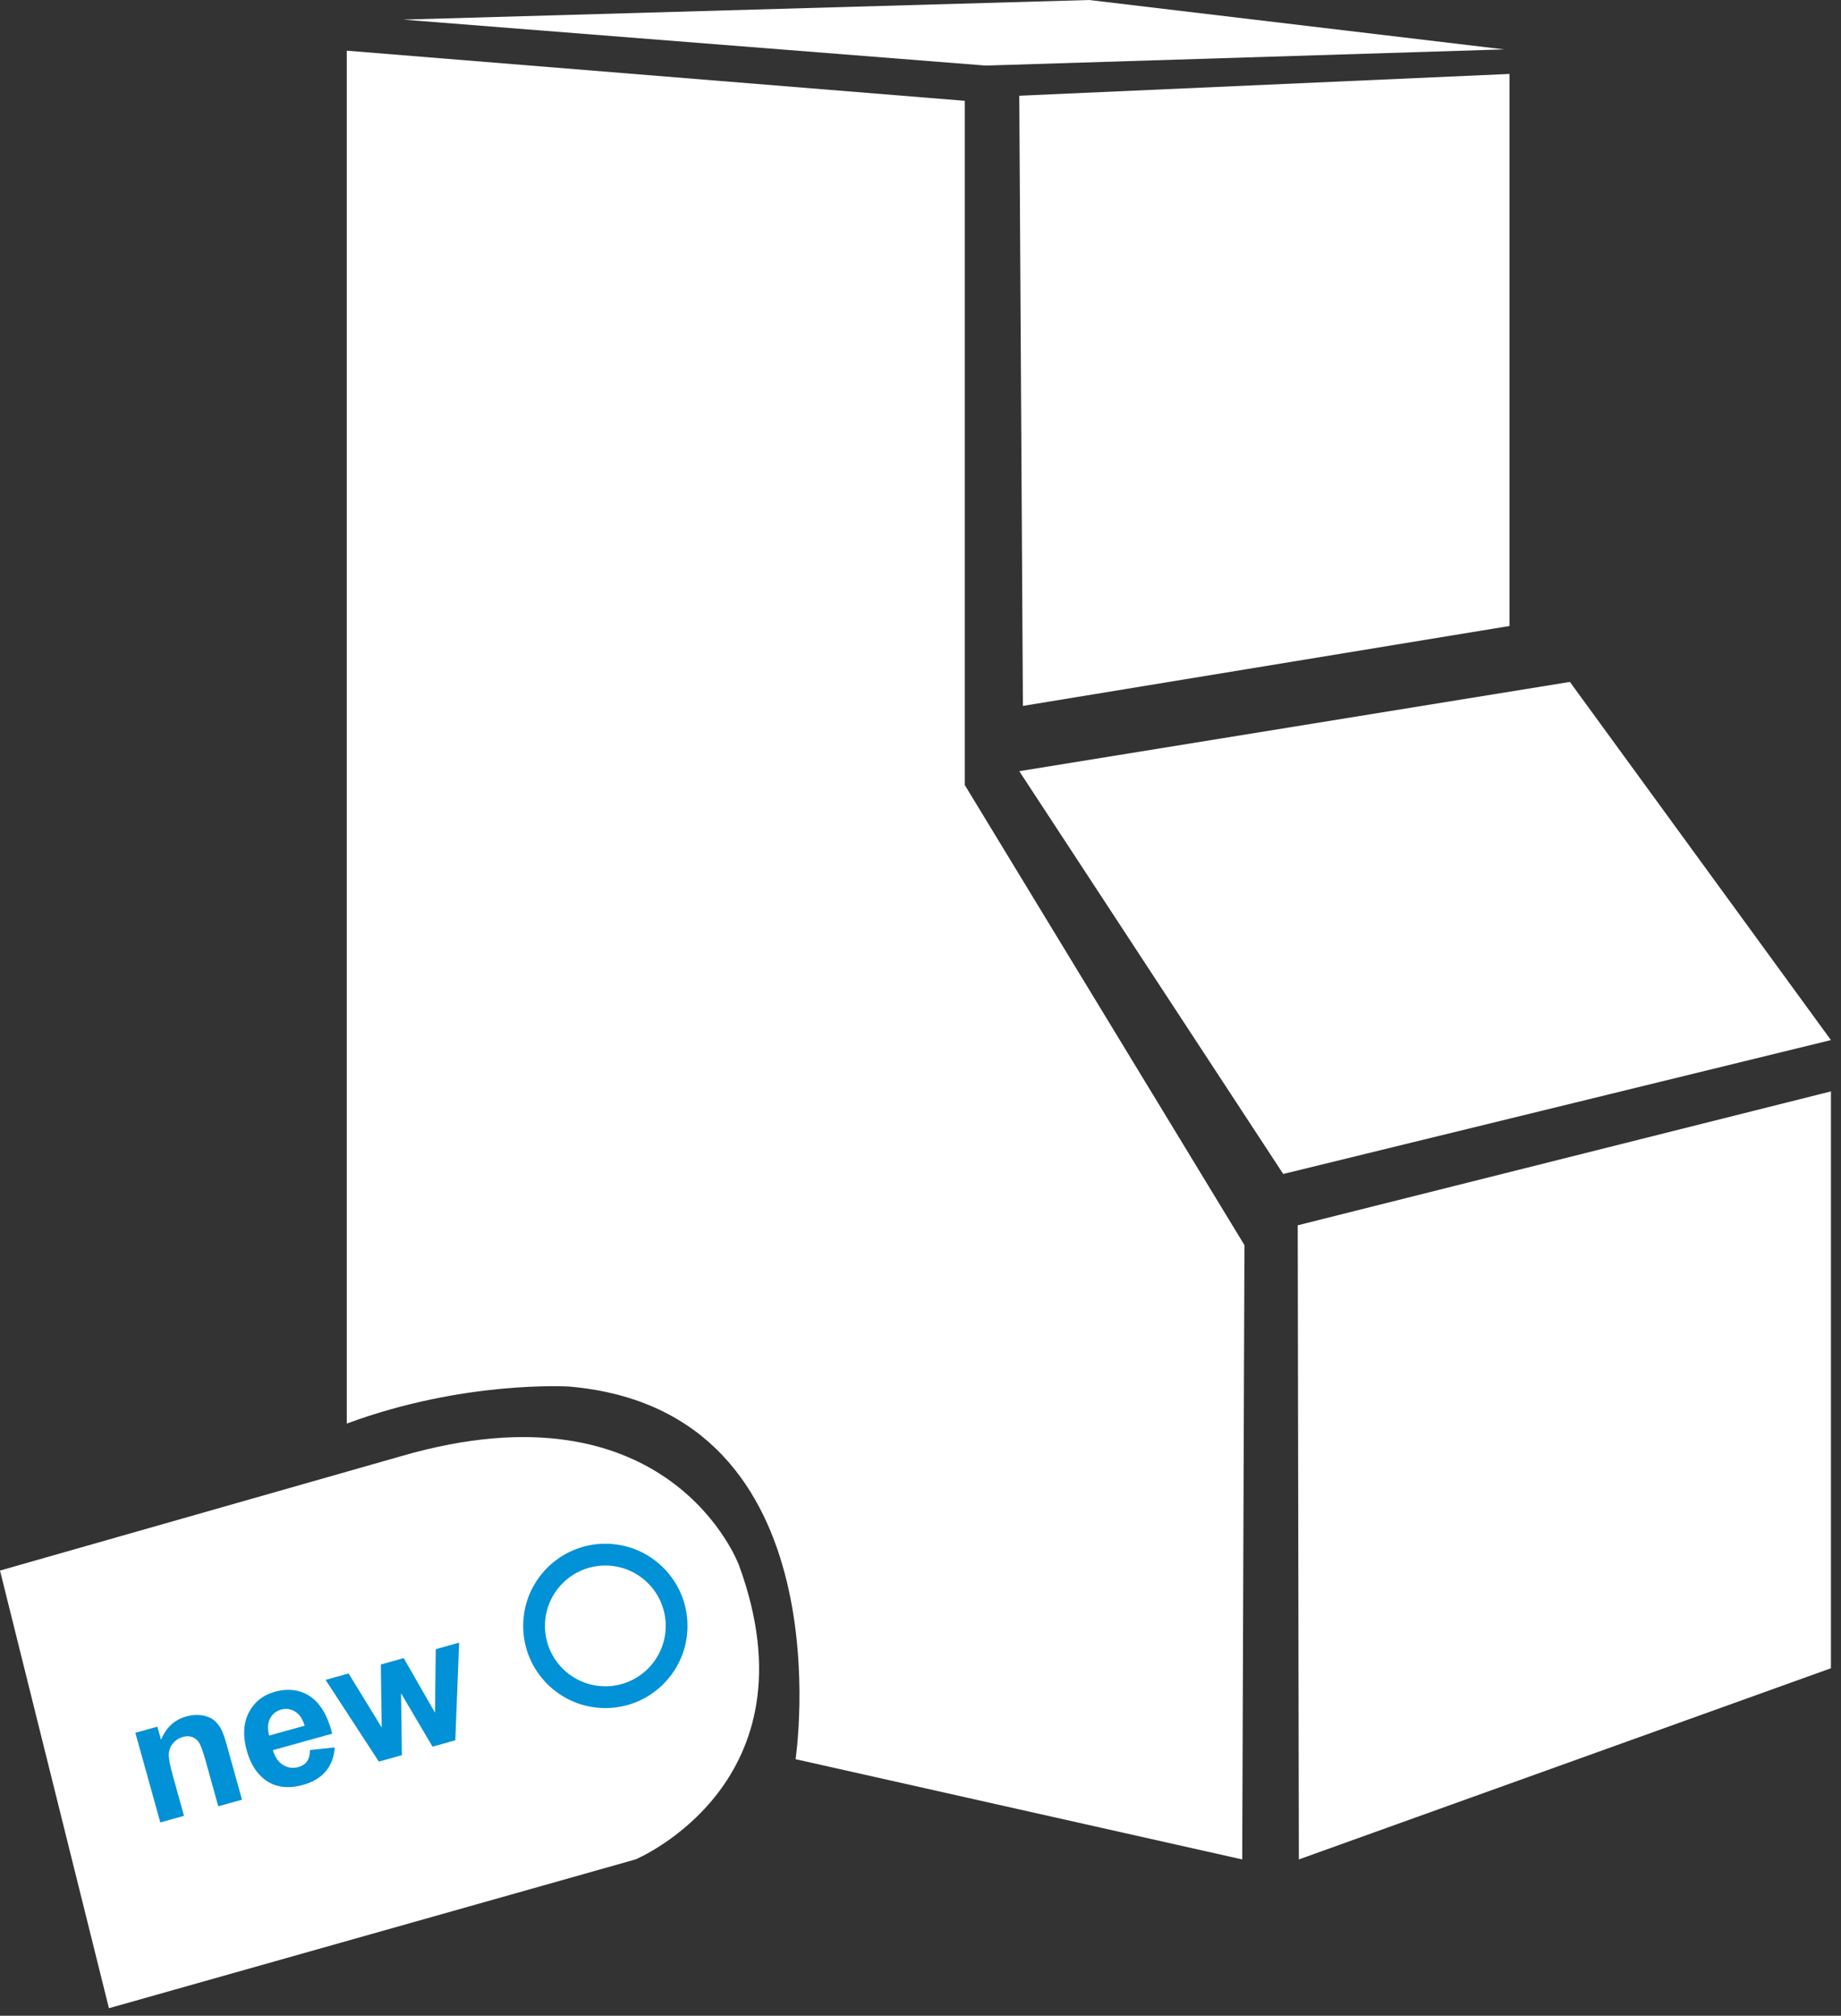
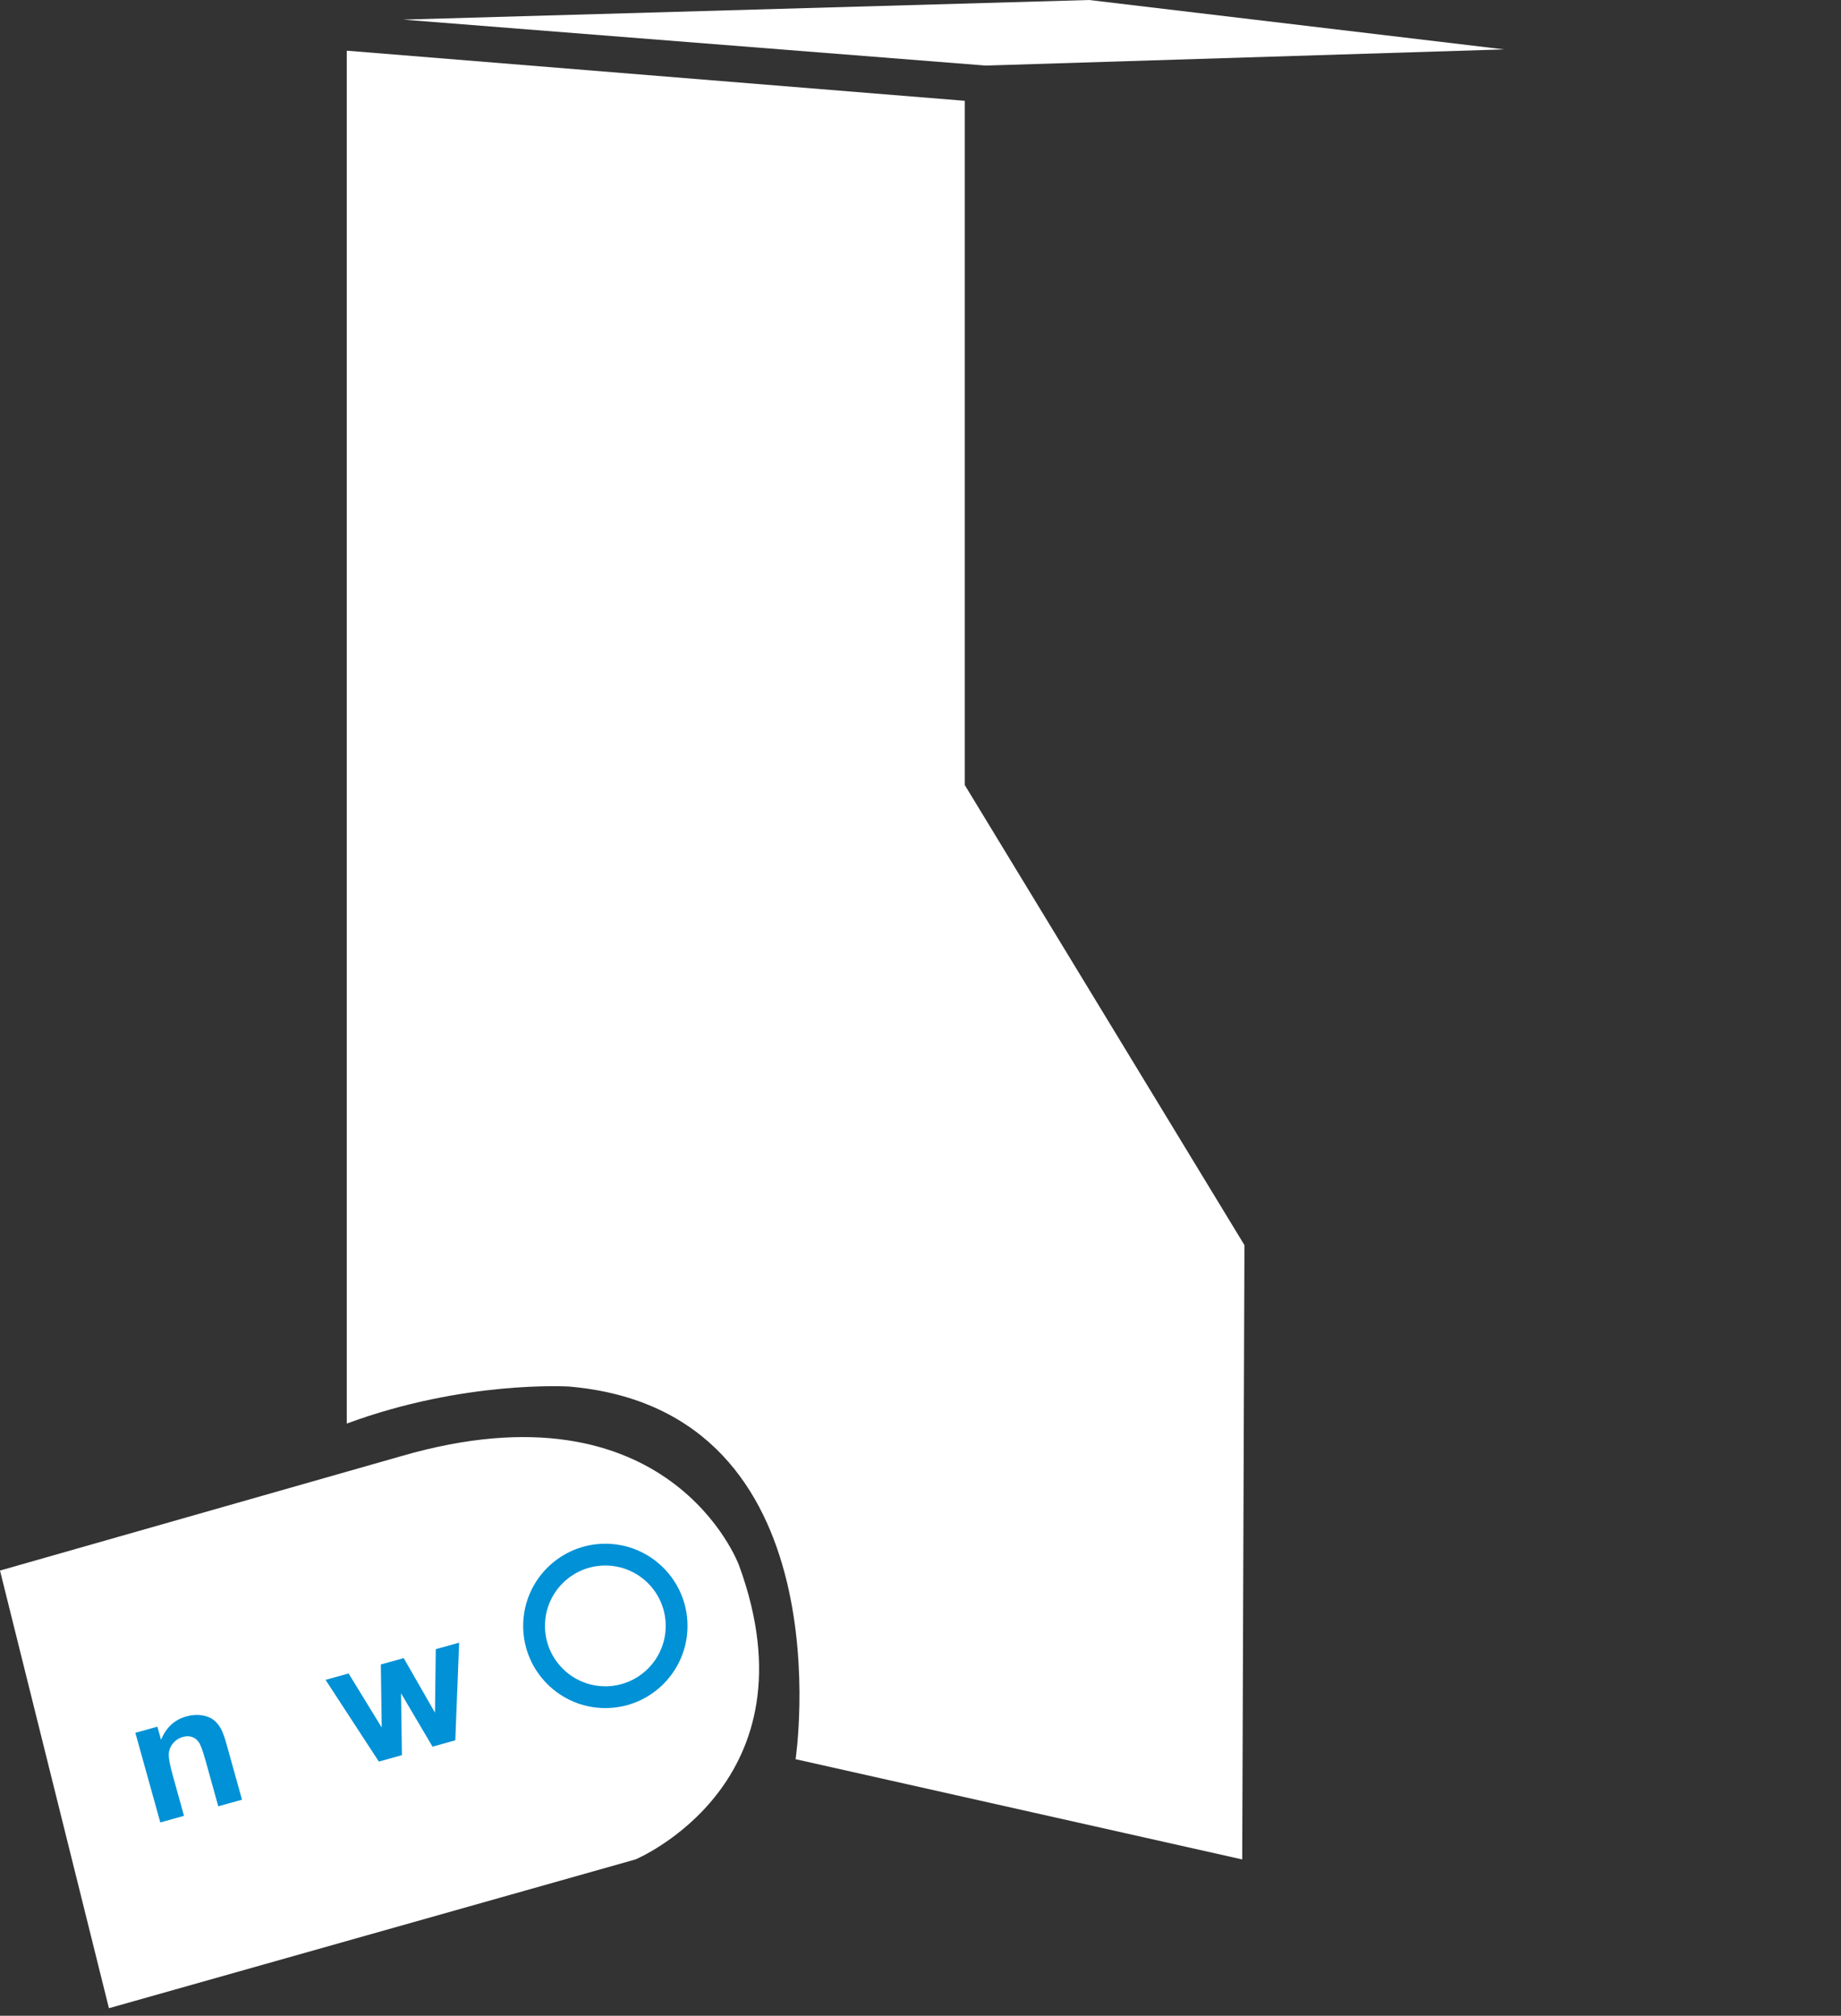
<svg xmlns="http://www.w3.org/2000/svg" width="100%" height="100%" viewBox="0 0 169 185" version="1.1" xml:space="preserve" style="fill-rule:evenodd;clip-rule:evenodd;stroke-linejoin:round;stroke-miterlimit:2;">
  <rect x="0" y="0" width="169" height="185" fill="#333333" stroke="none" />
  <g transform="matrix(1,0,0,1,-40.962,-32.847)">
    <g transform="matrix(1,0,0,1,2.014,-11.012)">
      <path d="M38.948,187.999L48.948,228.165L97.281,214.511C97.281,214.511 114.114,207.499 106.781,187.499C106.781,187.499 100.448,170.332 75.781,177.499L38.948,187.999Z" style="fill:white;" />
      <g transform="matrix(1,0,0,1,-0.139,0.372)">
        <path d="M94.656,185.165C98.818,185.165 102.198,188.544 102.198,192.707C102.198,196.869 98.818,200.249 94.656,200.249C90.494,200.249 87.114,196.869 87.114,192.707C87.114,188.544 90.494,185.165 94.656,185.165ZM94.656,187.165C91.598,187.165 89.114,189.648 89.114,192.707C89.114,195.765 91.598,198.249 94.656,198.249C97.715,198.249 100.198,195.765 100.198,192.707C100.198,189.648 97.715,187.165 94.656,187.165Z" style="fill:rgb(0,145,214);" />
      </g>
      <g transform="matrix(0.987,0,0,1,0.898,3)">
-         <path d="M76.048,42.659L130.233,46.877L178.448,45.392L139.853,40.859L76.048,42.659Z" style="fill:white;" />
+         <path d="M76.048,42.659L130.233,46.877L178.448,45.392L139.853,40.859L76.048,42.659" style="fill:white;" />
      </g>
-       <path d="M132.515,52.645L132.848,108.645L177.515,101.311L177.515,50.645L132.515,52.645Z" style="fill:white;" />
      <path d="M70.781,48.511L127.515,53.111L127.515,115.911L153.186,158.132L152.981,214.511L111.981,205.311C111.981,205.311 116.781,173.311 91.181,171.111C91.181,171.111 81.581,170.511 70.781,174.511L70.781,48.511Z" style="fill:white;" />
-       <path d="M132.515,114.635L183.062,106.443L207.024,139.314L156.745,151.602L132.515,114.635Z" style="fill:white;" />
-       <path d="M158.076,156.312L207.024,144.024L207.024,196.965L158.179,214.511L158.076,156.312Z" style="fill:white;" />
      <g transform="matrix(1.322,-0.368,0.368,1.322,-38.425,11.454)">
        <path d="M31.303,158.165L29.656,158.165L29.656,154.989C29.656,154.318 29.621,153.883 29.551,153.686C29.48,153.488 29.366,153.335 29.208,153.226C29.05,153.116 28.859,153.062 28.637,153.062C28.351,153.062 28.096,153.14 27.869,153.296C27.642,153.452 27.487,153.659 27.403,153.917C27.319,154.175 27.277,154.652 27.277,155.347L27.277,158.165L25.631,158.165L25.631,151.943L27.16,151.943L27.16,152.857C27.703,152.153 28.387,151.802 29.211,151.802C29.574,151.802 29.906,151.867 30.207,151.998C30.508,152.129 30.735,152.296 30.889,152.499C31.044,152.702 31.151,152.933 31.212,153.191C31.272,153.448 31.303,153.818 31.303,154.298L31.303,158.165Z" style="fill:rgb(0,145,214);fill-rule:nonzero;" />
-         <path d="M36.576,156.185L38.217,156.46C38.006,157.062 37.673,157.52 37.218,157.834C36.763,158.149 36.193,158.306 35.51,158.306C34.428,158.306 33.627,157.952 33.107,157.245C32.697,156.679 32.492,155.964 32.492,155.101C32.492,154.069 32.762,153.262 33.301,152.678C33.84,152.094 34.521,151.802 35.346,151.802C36.271,151.802 37.002,152.108 37.537,152.719C38.072,153.33 38.328,154.267 38.305,155.528L34.18,155.528C34.191,156.017 34.324,156.397 34.578,156.668C34.832,156.94 35.148,157.075 35.527,157.075C35.785,157.075 36.002,157.005 36.178,156.864C36.353,156.724 36.486,156.497 36.576,156.185ZM36.67,154.521C36.658,154.044 36.535,153.682 36.301,153.434C36.066,153.186 35.781,153.062 35.445,153.062C35.086,153.062 34.789,153.193 34.555,153.454C34.32,153.716 34.205,154.071 34.209,154.521L36.67,154.521Z" style="fill:rgb(0,145,214);fill-rule:nonzero;" />
        <path d="M40.806,158.165L38.838,151.943L40.437,151.943L41.603,156.021L42.676,151.943L44.264,151.943L45.301,156.021L46.49,151.943L48.113,151.943L46.115,158.165L44.533,158.165L43.461,154.163L42.406,158.165L40.806,158.165Z" style="fill:rgb(0,145,214);fill-rule:nonzero;" />
      </g>
    </g>
  </g>
</svg>